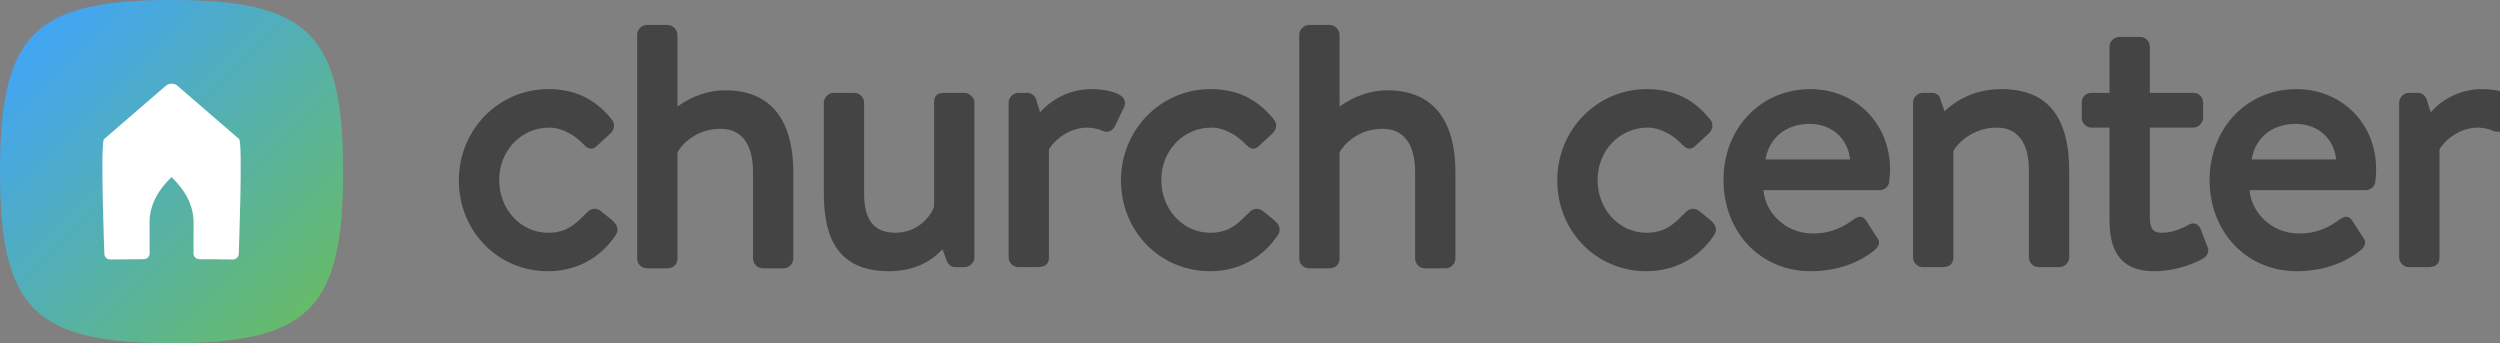
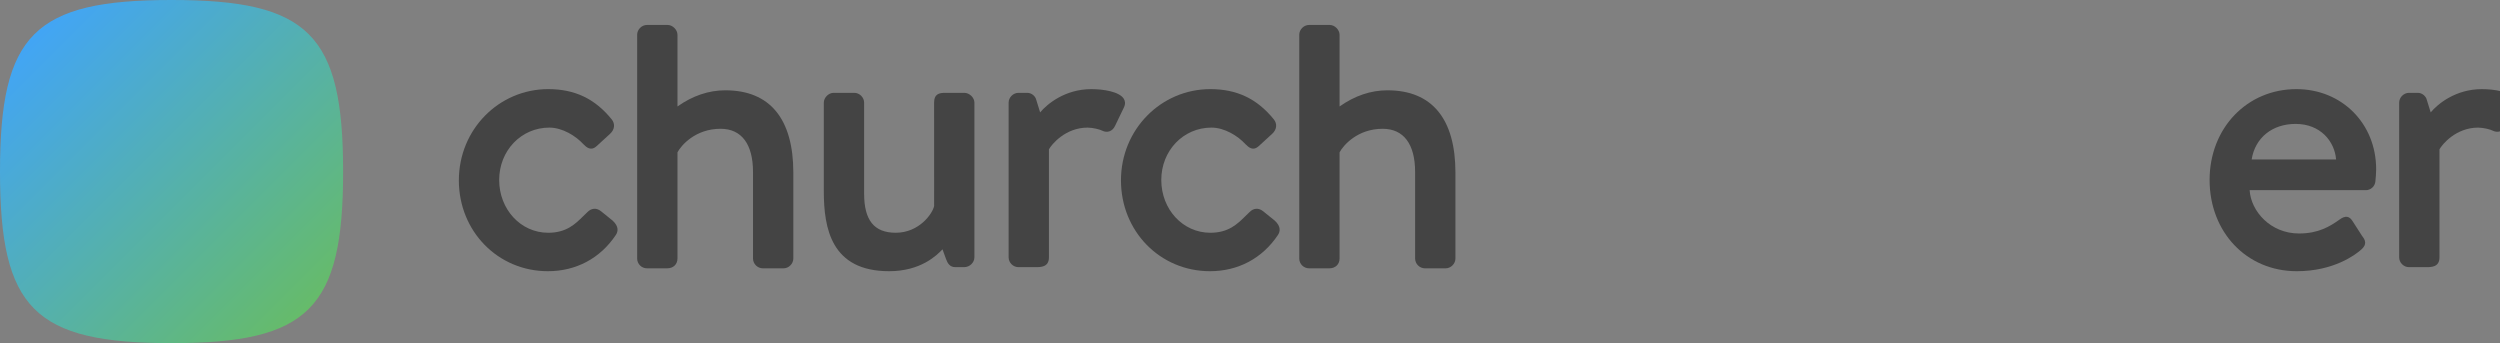
<svg xmlns="http://www.w3.org/2000/svg" id="Layer_1" viewBox="0 0 2782.69 381.92">
  <rect x="0" y="0" width="2782.69" height="381.92" fill="#808080" stroke="none" />
  <defs>
    <style>      .st0 {        fill: #444;      }      .st1 {        fill: url(#linear-gradient);      }      .st2 {        fill: #fff;      }    </style>
    <linearGradient id="linear-gradient" x1="38.19" y1="38.19" x2="343.73" y2="343.73" gradientUnits="userSpaceOnUse">
      <stop offset="0" stop-color="#42a5f5" />
      <stop offset="1" stop-color="#66bb6a" />
    </linearGradient>
  </defs>
  <g>
    <path class="st0" d="M609.8,301.87c-55.55,0-99.06-44.42-99.06-101.13s44.63-101.54,99.48-101.54c29.57,0,52.03,10.69,70.64,33.65,4.08,4.99,3.33,11.46-1.84,16.12l-14.83,13.59c-6.6,6.11-11.6,1.19-14.87-2.08-8.42-9.23-23.34-18.45-37.86-18.45-31.31,0-55.84,25.61-55.84,58.31s23.98,58.74,54.6,58.74c20.32,0,30.26-9.86,39.04-18.56,1.57-1.54,3.09-3.05,4.61-4.46,4.6-4.6,10.14-4.91,15.17-.89l12.77,10.3c7.41,6.72,6.08,12.42,3.68,16.04-17.36,26.03-44.23,40.36-75.7,40.36Z" />
    <path class="st0" d="M989.66,301.87c-64.43,0-72.7-47.66-72.7-89.18v-98.46c0-5.6,5.29-10.89,10.89-10.89h23.08c5.81,0,10.91,5.09,10.91,10.89v101.36c0,29.67,11.19,43.48,35.23,43.48,25.99,0,41.07-21.34,42.69-29.83l-.03-115.01c0-10.05,6.19-10.89,12.54-10.89h21.02c5.82,0,11.31,5.3,11.31,10.89v172.21c0,5.82-5.29,10.92-11.31,10.92h-9.89c-6.24,0-8.68-4.35-10.39-9.05l-3.92-10.8c-6.7,7.08-24.53,24.36-59.45,24.36Z" />
    <path class="st0" d="M1152.53,297.36h-18.95c-5.91,0-10.91-5-10.91-10.92V114.23c0-5.81,5.1-10.89,10.91-10.89h9.89c4.63,0,9.04,3.53,10.03,8.03l4.25,13.73c7.72-9.26,27.65-25.89,56.99-25.89,13.55,0,31.14,2.8,36.1,10.69,1.25,1.99,2.3,5.3.17,9.68l-9.9,20.58c-1.37,2.97-3.52,5.07-6.19,6-2.53.88-5.27.65-7.82-.61-2.49-1.42-10.81-3.51-16.48-3.51-24.87,0-40.09,18.75-43.07,24.16v120.25c0,10.92-9.04,10.92-15.02,10.92Z" />
    <path class="st0" d="M1346.78,301.87c-55.55,0-99.06-44.42-99.06-101.13s44.63-101.54,99.48-101.54c29.57,0,52.03,10.69,70.64,33.65,4.08,4.99,3.33,11.46-1.84,16.12l-14.83,13.59c-6.6,6.11-11.6,1.19-14.87-2.08-8.42-9.23-23.34-18.45-37.86-18.45-31.31,0-55.84,25.61-55.84,58.31s23.98,58.74,54.6,58.74c20.32,0,30.26-9.86,39.04-18.56,1.57-1.54,3.09-3.05,4.61-4.46,4.58-4.6,10.13-4.91,15.17-.89l12.77,10.3c7.41,6.72,6.08,12.42,3.68,16.04-17.36,26.03-44.23,40.36-75.7,40.36Z" />
-     <path class="st0" d="M1832.4,301.87c-55.55,0-99.06-44.42-99.06-101.13s44.63-101.54,99.48-101.54c29.57,0,52.03,10.69,70.64,33.65,4.08,4.99,3.33,11.46-1.84,16.12l-14.83,13.59c-6.6,6.11-11.6,1.19-14.87-2.08-8.42-9.23-23.34-18.45-37.86-18.45-31.31,0-55.84,25.61-55.84,58.31s23.98,58.74,54.6,58.74c20.32,0,30.26-9.86,39.04-18.56,1.57-1.54,3.09-3.05,4.61-4.46,4.58-4.6,10.13-4.91,15.17-.89l12.77,10.3c7.41,6.72,6.08,12.42,3.68,16.04-17.36,26.03-44.23,40.36-75.7,40.36Z" />
-     <path class="st0" d="M2014.99,99.2c-55.08,0-96.61,43.48-96.61,101.13s40.8,101.54,97.01,101.54c41.24,0,65.28-18.32,71.65-23.92,6.95-5.95,4.63-10.88,1.19-15.15l-11.15-17.33c-1.54-2.31-3.35-3.67-5.39-4.05-3.1-.59-6.06,1.16-8.33,2.74-11.12,7.95-23.8,15.72-45.49,15.72-31.6,0-53.48-24.59-54.93-48.22h129.51c4.74,0,9.96-3.71,10.48-9.86.43-3.39.85-10.04.85-13.42,0-50.84-38.17-89.18-88.78-89.18ZM1965.19,177.49c3.84-24.12,22.85-39.57,48.97-39.57,27.78,0,43.42,19.6,45.02,39.57h-93.99Z" />
-     <path class="st0" d="M2292.31,297.36h-23.08c-5.91,0-10.91-5-10.91-10.92v-97.22c0-30.43-12.66-47.19-35.65-47.19-27.79,0-44.95,18.84-48.43,26.17v118.24c0,7.35-4.24,10.92-12.96,10.92h-21.01c-5.91,0-10.91-5-10.91-10.92V114.23c0-5.81,5.1-10.89,10.91-10.89h9.89c5.01,0,8.62,2.69,9.63,7.18l4.7,13.41c6.54-6.57,27.79-24.74,63.13-24.74,50.87,0,75.6,29.98,75.6,91.65v95.59c0,5.72-5.2,10.92-10.91,10.92Z" />
-     <path class="st0" d="M2398.06,301.87c-44.34,0-50.03-31.36-50.03-58.69v-101.16h-20c-6.52,0-10.91-5.63-10.91-10.89v-16.9c0-6.31,4.58-10.89,10.91-10.89h20v-51.32c0-5.91,5-10.91,10.91-10.91h23.48c5.88,0,10.49,4.79,10.49,10.91v51.32h48.43c6.12,0,10.91,4.79,10.91,10.89v16.9c0,5.7-5.2,10.89-10.91,10.89h-48.43v99.52c0,14.66,4.91,17.53,13.41,17.53,13.18,0,25.06-6.17,29.56-8.82,2.86-1.64,5.53-2,7.93-1.18,2.51.88,4.58,3.08,5.83,6.21l7.43,19.36c3.29,7.92-3.16,12-5.29,13.33-7.16,4.53-29.7,13.88-53.71,13.88Z" />
    <path class="st0" d="M2556.06,99.2c-55.08,0-96.61,43.48-96.61,101.13s40.8,101.54,97.01,101.54c41.24,0,65.28-18.32,71.65-23.92,6.95-5.95,4.63-10.88,1.19-15.15l-11.15-17.33c-1.54-2.31-3.35-3.67-5.39-4.05-3.13-.59-6.06,1.16-8.33,2.74-11.12,7.95-23.8,15.72-45.49,15.72-31.6,0-53.48-24.59-54.93-48.22h129.51c4.74,0,9.96-3.71,10.48-9.86.43-3.39.85-10.04.85-13.42,0-50.84-38.17-89.18-88.78-89.18ZM2506.26,177.49c3.84-24.12,22.85-39.57,48.97-39.57,27.78,0,43.42,19.6,45.02,39.57h-93.99Z" />
    <path class="st0" d="M2700.31,297.36h-18.95c-5.91,0-10.91-5-10.91-10.92V114.23c0-5.81,5.1-10.89,10.91-10.89h9.89c4.63,0,9.04,3.53,10.03,8.03l4.25,13.73c7.72-9.26,27.65-25.89,56.99-25.89,13.55,0,31.14,2.8,36.1,10.69,1.25,1.99,2.3,5.3.17,9.68l-9.9,20.58c-1.37,2.97-3.52,5.07-6.19,6-2.53.88-5.26.65-7.82-.61-2.49-1.42-10.81-3.51-16.48-3.51-24.87,0-40.09,18.75-43.07,24.16v120.25c0,10.92-9.04,10.92-15.02,10.92Z" />
    <path class="st0" d="M807.45,100.51c-18.57,0-36.5,6.05-53.37,18V38.66c0-5.5-5.4-10.89-10.91-10.89h-23.06c-5.81,0-10.91,5.09-10.91,10.89v249.09c0,6.01,4.89,10.91,10.91,10.91h22.66c6.65,0,11.31-4.48,11.31-10.91v-118.2c4.04-7.65,19.84-26.21,48.01-26.21,23.26,0,36.07,17.05,36.07,48.01v96.41c0,5.91,5,10.91,10.91,10.91h23.06c5.81,0,10.91-5.09,10.91-10.91v-95.59c0-59.96-26.14-91.65-75.58-91.65Z" />
    <path class="st0" d="M1544.42,100.51c-18.57,0-36.5,6.05-53.37,18V38.66c0-5.5-5.4-10.89-10.91-10.89h-23.06c-5.81,0-10.91,5.09-10.91,10.89v249.09c0,6.01,4.89,10.91,10.91,10.91h22.66c6.65,0,11.31-4.48,11.31-10.91v-118.2c4.04-7.65,19.84-26.21,48.01-26.21,23.26,0,36.07,17.05,36.07,48.01v96.41c0,5.91,5,10.91,10.91,10.91h23.06c5.81,0,10.91-5.09,10.91-10.91v-95.59c0-59.96-26.14-91.65-75.58-91.65Z" />
  </g>
  <path class="st1" d="M190.96,0C38.19,0,0,38.19,0,190.96s38.19,190.96,190.96,190.96,190.96-38.19,190.96-190.96S343.73,0,190.96,0Z" />
-   <path class="st2" d="M265.77,282.32c0,3.59-2.83,6.49-6.34,6.49l-37.56-.31c-3.59,0-6.49-2.83-6.49-6.34,0,0,.1-4.47.1-34.47,0-20.2-10.42-37.05-24.52-50.59-14.1,13.54-24.52,30.39-24.52,50.59,0,30,.1,34.47.1,34.47,0,3.5-2.9,6.34-6.49,6.34l-37.56.31c-3.5,0-6.34-2.9-6.34-6.49,0,0-4.65-123.79-.38-127.49.02,0,.04,0,.05,0h0s68.68-59.28,68.68-59.28c3.79-3.28,9.33-3.28,13.12,0l68.62,59.27s-.05.01-.08.02c4.24,4.04-.4,127.46-.4,127.46Z" />
</svg>